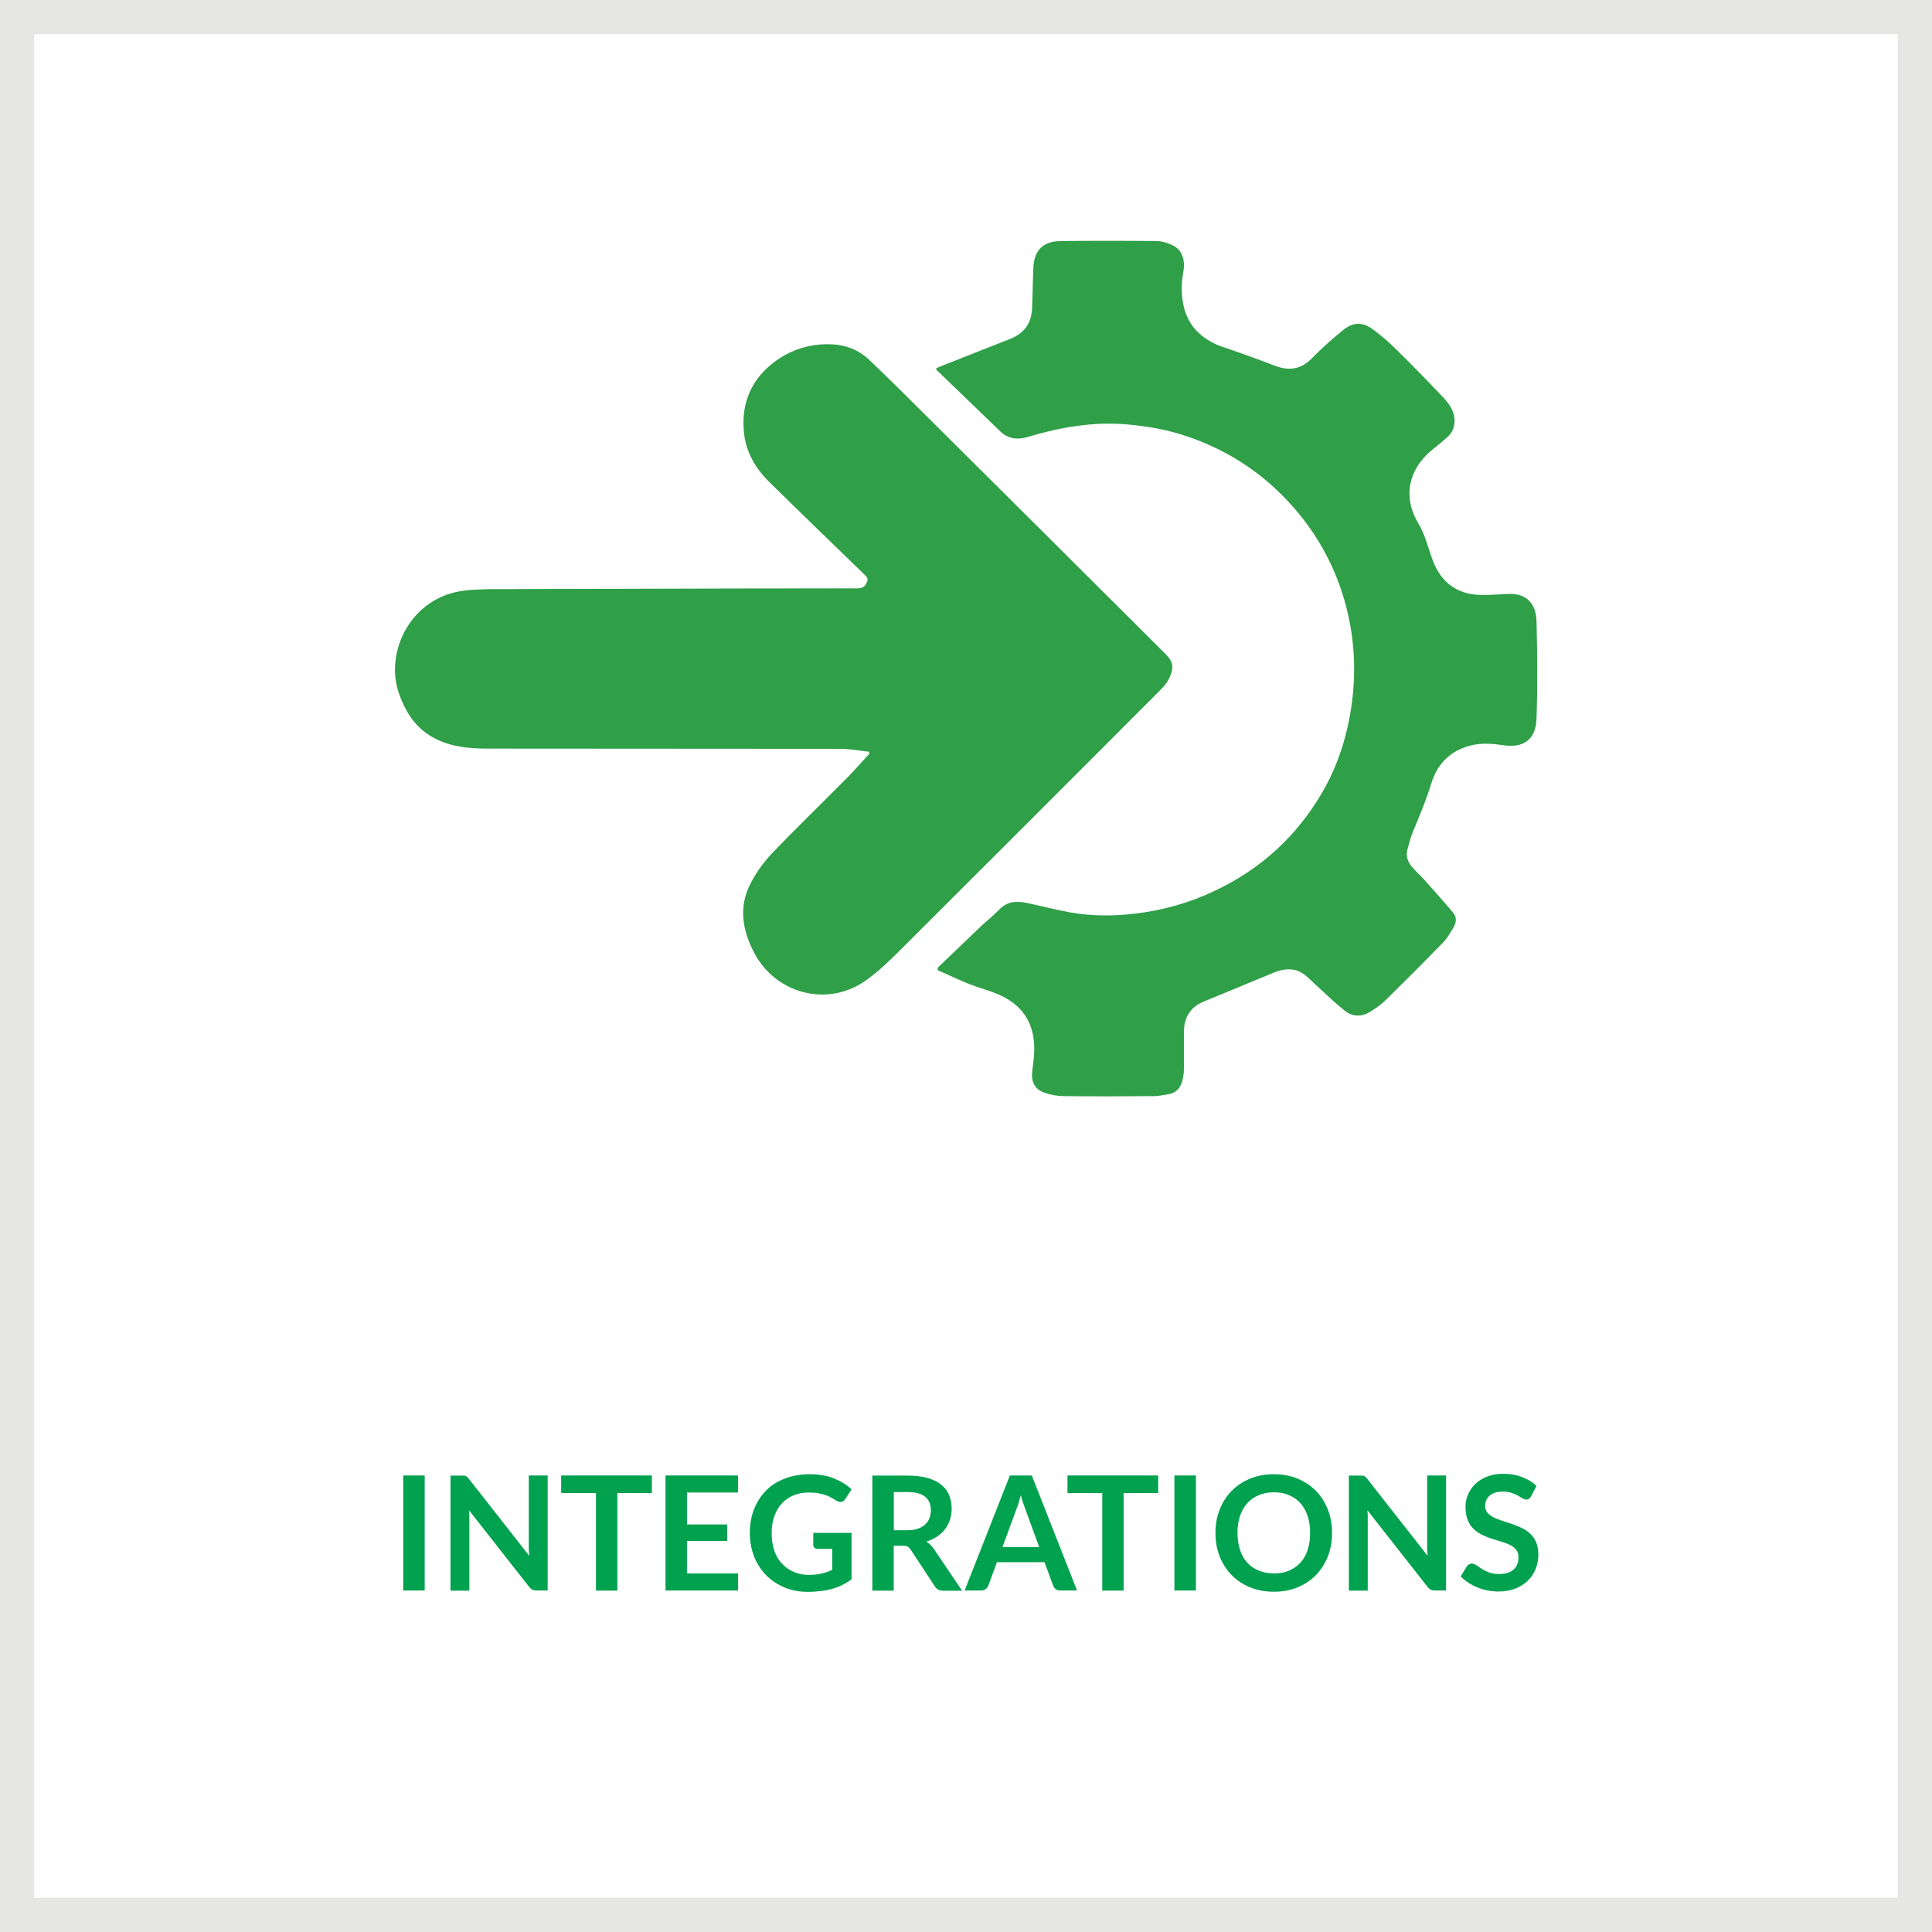
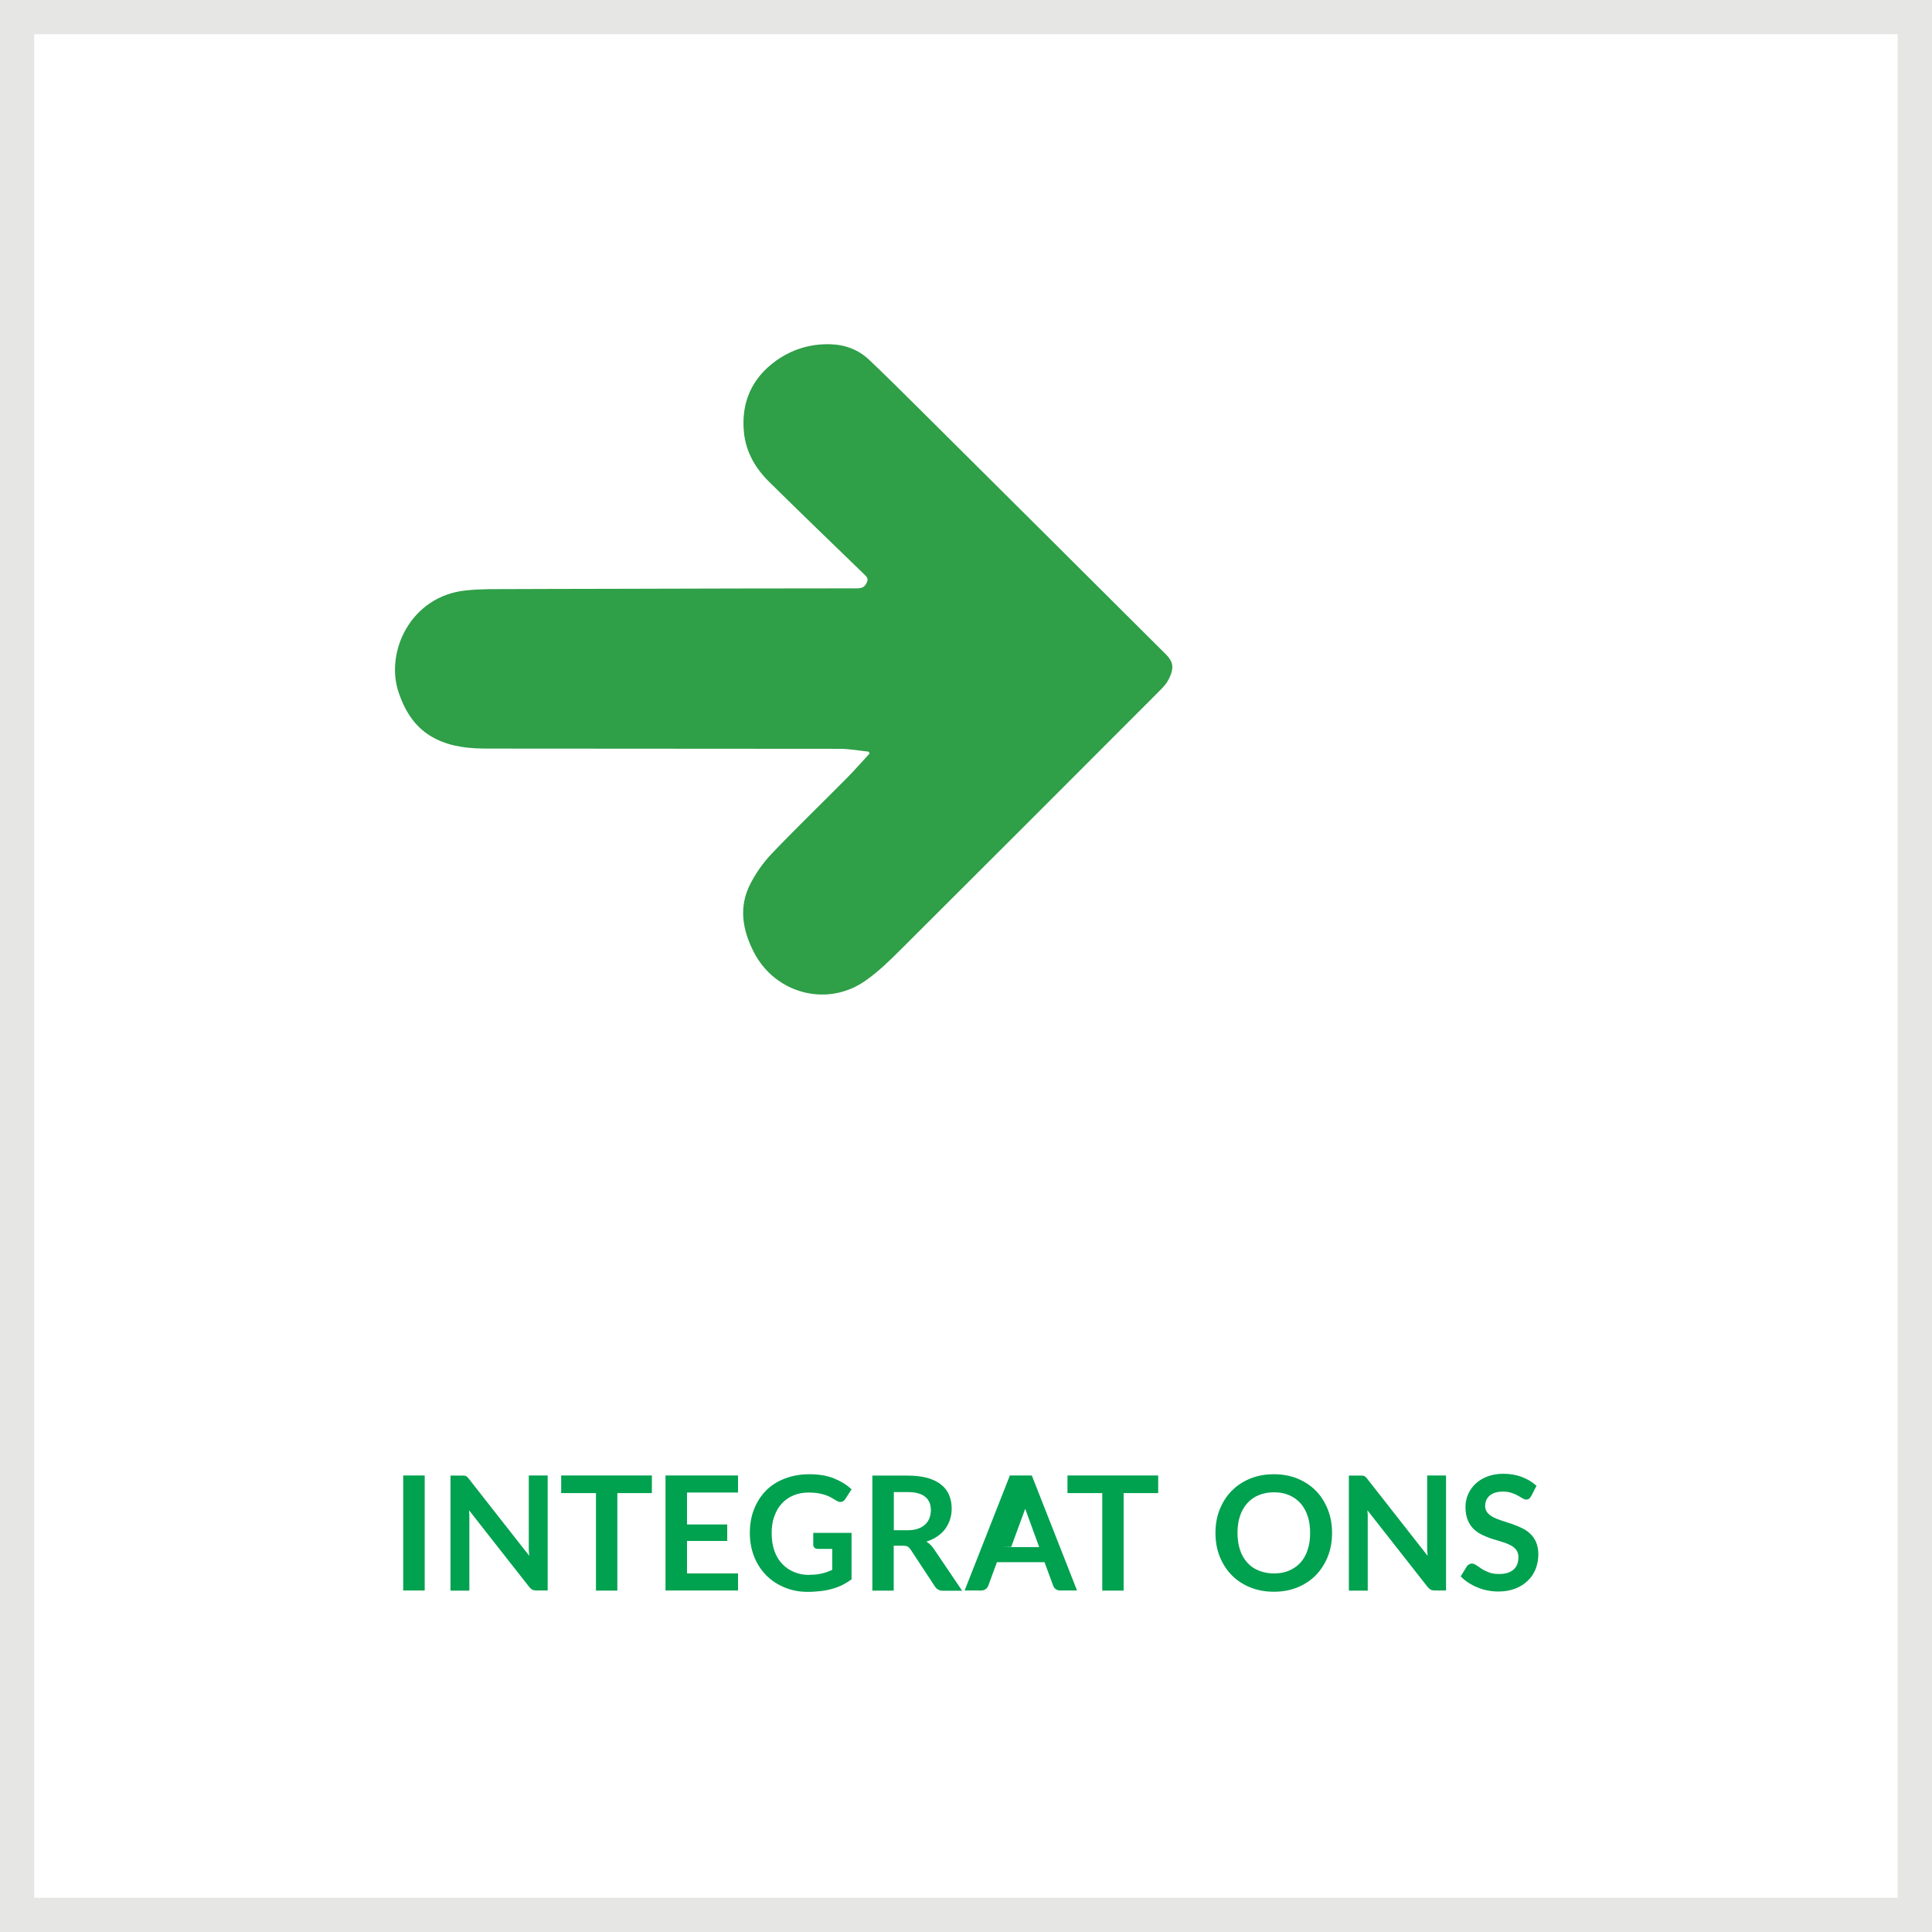
<svg xmlns="http://www.w3.org/2000/svg" id="Layer_1" viewBox="0 0 170 170">
  <defs>
    <style>.cls-1{fill:#fff;}.cls-2{fill:#2f9f48;}.cls-3{fill:#e6e6e5;}.cls-4{fill:#00a14f;}</style>
  </defs>
  <rect class="cls-1" width="170" height="170" />
  <path class="cls-3" d="m170,170H0V0h170v170Zm-166.99-3.01h163.97V3.01H3.01v163.97Z" />
  <path class="cls-4" d="m37.37,139.95h-1.89v-10.12h1.89v10.12Z" />
  <path class="cls-4" d="m40.84,129.84c.06,0,.11.02.15.04.04.02.09.05.13.09s.09.09.14.16l5.31,6.77c-.02-.16-.03-.32-.04-.48,0-.16,0-.3,0-.44v-6.15h1.66v10.12h-.97c-.15,0-.27-.02-.37-.07-.1-.05-.19-.13-.29-.25l-5.29-6.74c.01.15.02.3.03.45,0,.15,0,.28,0,.4v6.22h-1.66v-10.12h.99c.08,0,.15,0,.21.01Z" />
  <path class="cls-4" d="m57.36,129.83v1.55h-3.04v8.58h-1.88v-8.58h-3.06v-1.55h7.99Z" />
  <path class="cls-4" d="m64.94,129.83v1.5h-4.49v2.81h3.54v1.45h-3.54v2.86h4.49v1.5h-6.38v-10.12h6.38Z" />
  <path class="cls-4" d="m71.22,138.57c.42,0,.79-.04,1.11-.12.32-.08.62-.18.9-.32v-1.84h-1.27c-.12,0-.22-.03-.29-.1-.07-.07-.11-.15-.11-.25v-1.06h3.37v4.09c-.26.19-.52.35-.8.49-.28.14-.57.25-.89.34-.31.09-.65.16-1.01.2-.36.04-.75.07-1.16.07-.74,0-1.42-.13-2.04-.39-.62-.26-1.16-.61-1.61-1.07-.45-.46-.81-1-1.06-1.64-.25-.63-.38-1.33-.38-2.08s.12-1.46.37-2.09c.25-.63.6-1.18,1.05-1.64s1.01-.81,1.66-1.06c.65-.25,1.38-.38,2.18-.38s1.54.12,2.15.37,1.12.56,1.54.96l-.55.85c-.11.17-.25.26-.43.26-.11,0-.23-.04-.34-.11-.15-.09-.3-.18-.46-.27s-.33-.17-.52-.23c-.19-.07-.4-.12-.64-.16-.24-.04-.51-.06-.82-.06-.5,0-.95.08-1.35.25-.4.17-.75.41-1.03.72-.29.31-.5.69-.66,1.13s-.23.93-.23,1.47c0,.58.08,1.1.24,1.56.16.46.39.84.69,1.15.29.31.64.55,1.05.72.41.17.85.25,1.33.25Z" />
  <path class="cls-4" d="m78.64,136v3.96h-1.88v-10.12h3.09c.69,0,1.28.07,1.77.21s.9.34,1.21.6c.32.26.55.56.69.92.15.36.22.75.22,1.18,0,.34-.05.66-.15.97-.1.3-.25.58-.43.83-.19.25-.42.46-.7.65-.28.19-.59.34-.95.45.24.14.44.33.62.58l2.53,3.74h-1.69c-.16,0-.3-.03-.42-.1-.12-.07-.21-.16-.29-.28l-2.13-3.24c-.08-.12-.17-.21-.26-.26s-.24-.08-.42-.08h-.81Zm0-1.35h1.18c.36,0,.66-.04.93-.13.26-.09.48-.21.65-.37.17-.16.3-.34.38-.56.08-.21.13-.45.13-.71,0-.51-.17-.91-.51-1.18-.34-.28-.86-.41-1.55-.41h-1.2v3.36Z" />
-   <path class="cls-4" d="m94.76,139.95h-1.46c-.16,0-.3-.04-.4-.12-.11-.08-.18-.18-.23-.3l-.76-2.07h-4.19l-.76,2.07c-.04.11-.11.21-.22.29-.11.09-.24.13-.4.13h-1.46l3.98-10.12h1.93l3.98,10.12Zm-6.55-3.82h3.23l-1.23-3.37c-.06-.15-.12-.33-.19-.53-.07-.2-.13-.42-.2-.66-.07.24-.13.46-.19.67-.06.21-.12.38-.19.54l-1.23,3.35Z" />
+   <path class="cls-4" d="m94.76,139.95h-1.46c-.16,0-.3-.04-.4-.12-.11-.08-.18-.18-.23-.3l-.76-2.07h-4.19l-.76,2.07c-.04.11-.11.21-.22.29-.11.09-.24.13-.4.13h-1.46l3.98-10.12h1.93l3.98,10.12Zm-6.55-3.82h3.23l-1.23-3.37l-1.23,3.35Z" />
  <path class="cls-4" d="m101.91,129.83v1.55h-3.04v8.58h-1.88v-8.58h-3.06v-1.55h7.99Z" />
-   <path class="cls-4" d="m105.23,139.95h-1.89v-10.12h1.89v10.12Z" />
  <path class="cls-4" d="m117.21,134.89c0,.74-.12,1.43-.37,2.06-.25.63-.6,1.18-1.04,1.64-.45.46-.99.82-1.62,1.08s-1.33.39-2.09.39-1.46-.13-2.1-.39c-.63-.26-1.17-.62-1.62-1.08s-.8-1.01-1.05-1.64c-.25-.63-.37-1.32-.37-2.06s.12-1.43.37-2.06c.25-.63.6-1.18,1.05-1.64s.99-.82,1.62-1.08c.63-.26,1.33-.39,2.1-.39s1.46.13,2.09.39c.63.26,1.17.62,1.62,1.08.45.46.79,1.01,1.04,1.64.25.63.37,1.32.37,2.06Zm-1.93,0c0-.56-.07-1.05-.22-1.5-.15-.44-.36-.82-.63-1.12-.28-.31-.61-.54-1-.71s-.84-.25-1.33-.25-.94.08-1.34.25c-.4.16-.73.4-1.01.71-.28.31-.49.68-.64,1.12-.15.44-.22.94-.22,1.5s.08,1.05.22,1.49c.15.44.36.81.64,1.12.28.31.61.54,1.01.7.4.16.84.25,1.34.25s.94-.08,1.33-.25.73-.4,1-.7.49-.68.63-1.12c.15-.44.22-.94.22-1.49Z" />
  <path class="cls-4" d="m119.89,129.84c.06,0,.11.02.15.04.04.02.09.05.13.09s.09.09.14.16l5.31,6.77c-.02-.16-.03-.32-.04-.48,0-.16,0-.3,0-.44v-6.15h1.66v10.12h-.97c-.15,0-.27-.02-.37-.07-.1-.05-.19-.13-.29-.25l-5.29-6.74c.01.15.02.3.03.45,0,.15,0,.28,0,.4v6.22h-1.66v-10.12h.99c.08,0,.15,0,.21.01Z" />
  <path class="cls-4" d="m134.71,131.67c-.05.1-.11.17-.18.22s-.15.06-.24.06-.2-.04-.32-.11-.25-.15-.41-.24c-.16-.09-.34-.17-.56-.24-.21-.07-.46-.11-.75-.11-.26,0-.49.03-.68.09-.19.06-.36.15-.49.26-.13.11-.23.25-.3.4-.06.16-.1.33-.1.51,0,.24.07.44.2.59.13.16.31.29.53.41.22.11.47.21.75.3.28.09.57.18.86.28.29.1.58.22.86.35.28.13.53.3.75.5.22.2.4.45.53.75s.2.65.2,1.07c0,.46-.08.89-.23,1.28-.16.4-.38.75-.69,1.04-.3.3-.67.53-1.1.7-.43.17-.93.26-1.49.26-.32,0-.64-.03-.95-.09-.31-.06-.61-.15-.9-.27s-.56-.26-.8-.42c-.25-.16-.47-.35-.67-.55l.55-.9c.05-.07.11-.12.19-.16.07-.04.15-.07.24-.07.12,0,.24.05.38.14.14.1.3.2.48.32.18.12.4.22.65.32s.55.14.9.14c.54,0,.95-.13,1.25-.38.29-.25.44-.62.44-1.1,0-.27-.07-.48-.2-.65-.13-.17-.31-.31-.53-.42-.22-.11-.47-.21-.75-.29-.28-.08-.56-.17-.85-.26-.29-.09-.57-.21-.85-.34-.28-.13-.53-.3-.75-.51-.22-.21-.4-.47-.53-.79-.13-.32-.2-.7-.2-1.17,0-.37.07-.73.22-1.08.15-.35.36-.66.64-.93s.63-.49,1.04-.65c.41-.16.88-.25,1.41-.25.6,0,1.15.09,1.65.28s.93.45,1.29.78l-.46.89Z" />
  <path class="cls-2" d="m76.44,66.14c-.85-.09-1.71-.25-2.56-.25-10.3-.02-20.61,0-30.91-.02-1.6,0-3.18-.12-4.66-.87-1.71-.86-2.64-2.33-3.23-4.06-1.22-3.58,1.06-8.49,5.92-8.99.68-.07,1.36-.1,2.05-.11,3.72-.02,7.45-.02,11.17-.03,7.07-.02,14.14-.04,21.21-.04.45,0,.68-.14.85-.54.11-.26.06-.4-.13-.59-2.83-2.74-5.66-5.47-8.46-8.23-1.22-1.2-2.06-2.64-2.23-4.36-.26-2.62.68-4.77,2.84-6.32,1.41-1,3-1.48,4.73-1.44,1.32.03,2.5.47,3.46,1.38,1.42,1.35,2.81,2.73,4.2,4.11,7.19,7.15,14.38,14.3,21.56,21.46.43.43.96.87.9,1.55-.03.41-.22.84-.44,1.2-.23.37-.56.67-.87.99-7.51,7.52-15.02,15.04-22.55,22.54-1,1-2.03,2.01-3.19,2.81-3.36,2.32-7.9,1.09-9.77-2.55-1-1.95-1.35-3.98-.31-6,.49-.96,1.14-1.88,1.88-2.66,2.17-2.27,4.42-4.44,6.63-6.67.68-.69,1.32-1.43,1.98-2.14-.02-.06-.05-.12-.07-.18Z" />
-   <path class="cls-2" d="m82.5,85.16c1.27-1.22,2.54-2.44,3.82-3.66.52-.49,1.1-.93,1.59-1.45.68-.72,1.5-.79,2.38-.61,1.29.26,2.56.61,3.86.84,1.9.34,3.82.34,5.74.11,2.45-.29,4.79-.95,7.01-2.01,4.04-1.91,7.2-4.79,9.45-8.66,1.41-2.43,2.22-5.05,2.6-7.83.43-3.25.18-6.44-.8-9.56-.81-2.58-2.07-4.92-3.77-7.02-2.72-3.35-6.12-5.68-10.22-7.01-1.6-.52-3.24-.8-4.92-.95-3.02-.27-5.94.24-8.81,1.1-.89.27-1.72.17-2.41-.49-1.87-1.8-3.74-3.6-5.6-5.4-.02-.02-.03-.06-.06-.13.12-.06.24-.13.37-.18,2.03-.8,4.06-1.61,6.09-2.4,1.33-.52,1.96-1.41,2-2.83.03-1.12.06-2.25.1-3.37.05-1.6.83-2.42,2.42-2.44,2.8-.03,5.61-.03,8.42,0,.5,0,1.04.18,1.49.41.76.39,1.06,1.28.88,2.25-.18.99-.21,1.97,0,2.96.35,1.7,1.39,2.8,2.92,3.49.37.17.77.27,1.15.41,1.3.47,2.61.91,3.89,1.42,1.27.5,2.35.4,3.34-.62.85-.87,1.78-1.69,2.72-2.46.92-.76,1.77-.77,2.72-.04.69.52,1.35,1.08,1.96,1.69,1.37,1.35,2.72,2.73,4.05,4.13.57.6,1.1,1.25,1.11,2.16,0,.6-.21,1.09-.65,1.47-.45.4-.92.78-1.39,1.16-2.04,1.7-2.52,4.12-1.16,6.39.63,1.04.87,2.2,1.29,3.3.73,1.92,2.12,2.97,4.19,3.02.82.02,1.65-.06,2.48-.09,1.67-.07,2.42.99,2.45,2.37.07,2.87.1,5.75,0,8.62-.06,1.8-1.1,2.6-2.96,2.32-1.09-.17-2.17-.22-3.23.14-1.59.53-2.59,1.67-3.06,3.2-.46,1.52-1.08,2.96-1.68,4.42-.18.43-.27.9-.41,1.35-.19.61,0,1.14.38,1.59.35.43.78.79,1.14,1.2.84.95,1.69,1.89,2.5,2.86.31.37.27.84.03,1.25-.28.47-.56.97-.94,1.36-1.67,1.72-3.37,3.42-5.08,5.1-.39.38-.86.7-1.33.99-.76.47-1.56.44-2.24-.1-.88-.7-1.68-1.49-2.51-2.24-.41-.37-.79-.8-1.25-1.08-.78-.47-1.63-.37-2.45-.04-2.07.85-4.12,1.71-6.19,2.56-1.18.49-1.73,1.38-1.74,2.63,0,1.09,0,2.19,0,3.28,0,.34-.06.68-.13,1.01-.15.66-.54,1.11-1.23,1.23-.45.08-.9.17-1.35.17-2.61.02-5.23.03-7.84,0-.59,0-1.21-.11-1.76-.31-.8-.29-1.13-.94-1.05-1.79.06-.58.16-1.16.18-1.75.07-1.84-.48-3.41-2.05-4.5-.91-.63-1.96-.92-3-1.27-1.18-.4-2.3-.97-3.44-1.46,0-.07.01-.14.02-.2Z" />
</svg>